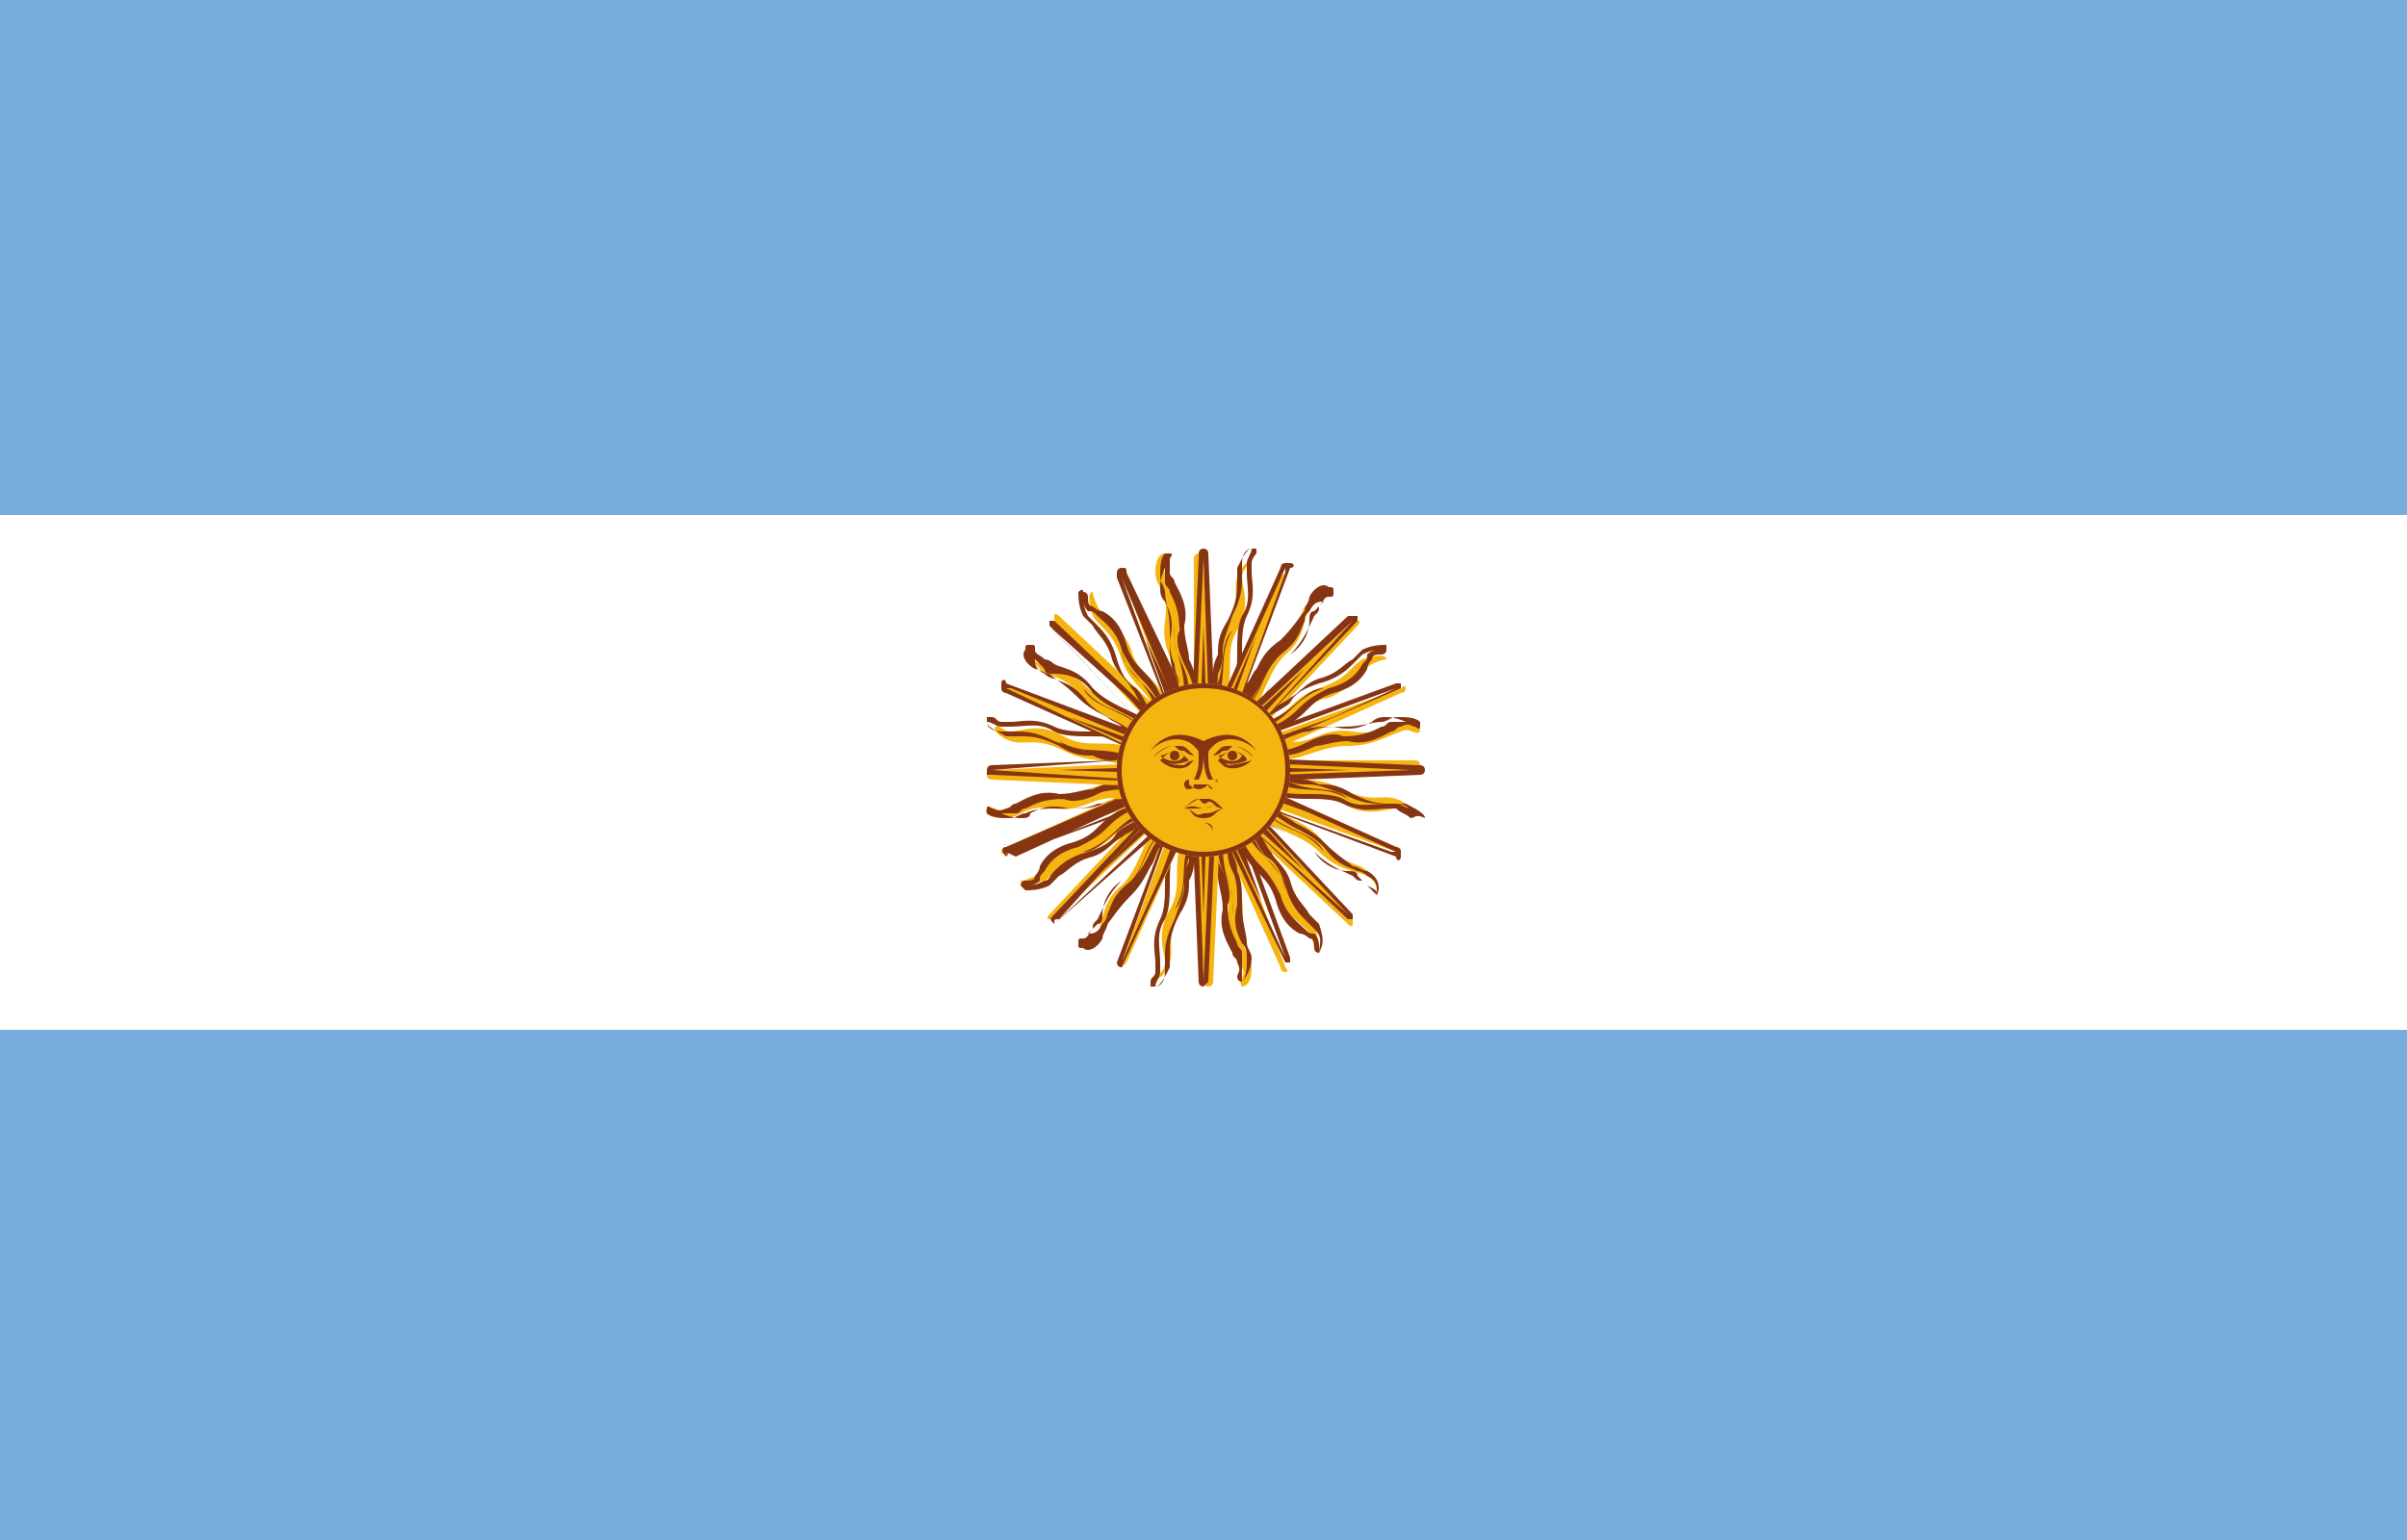
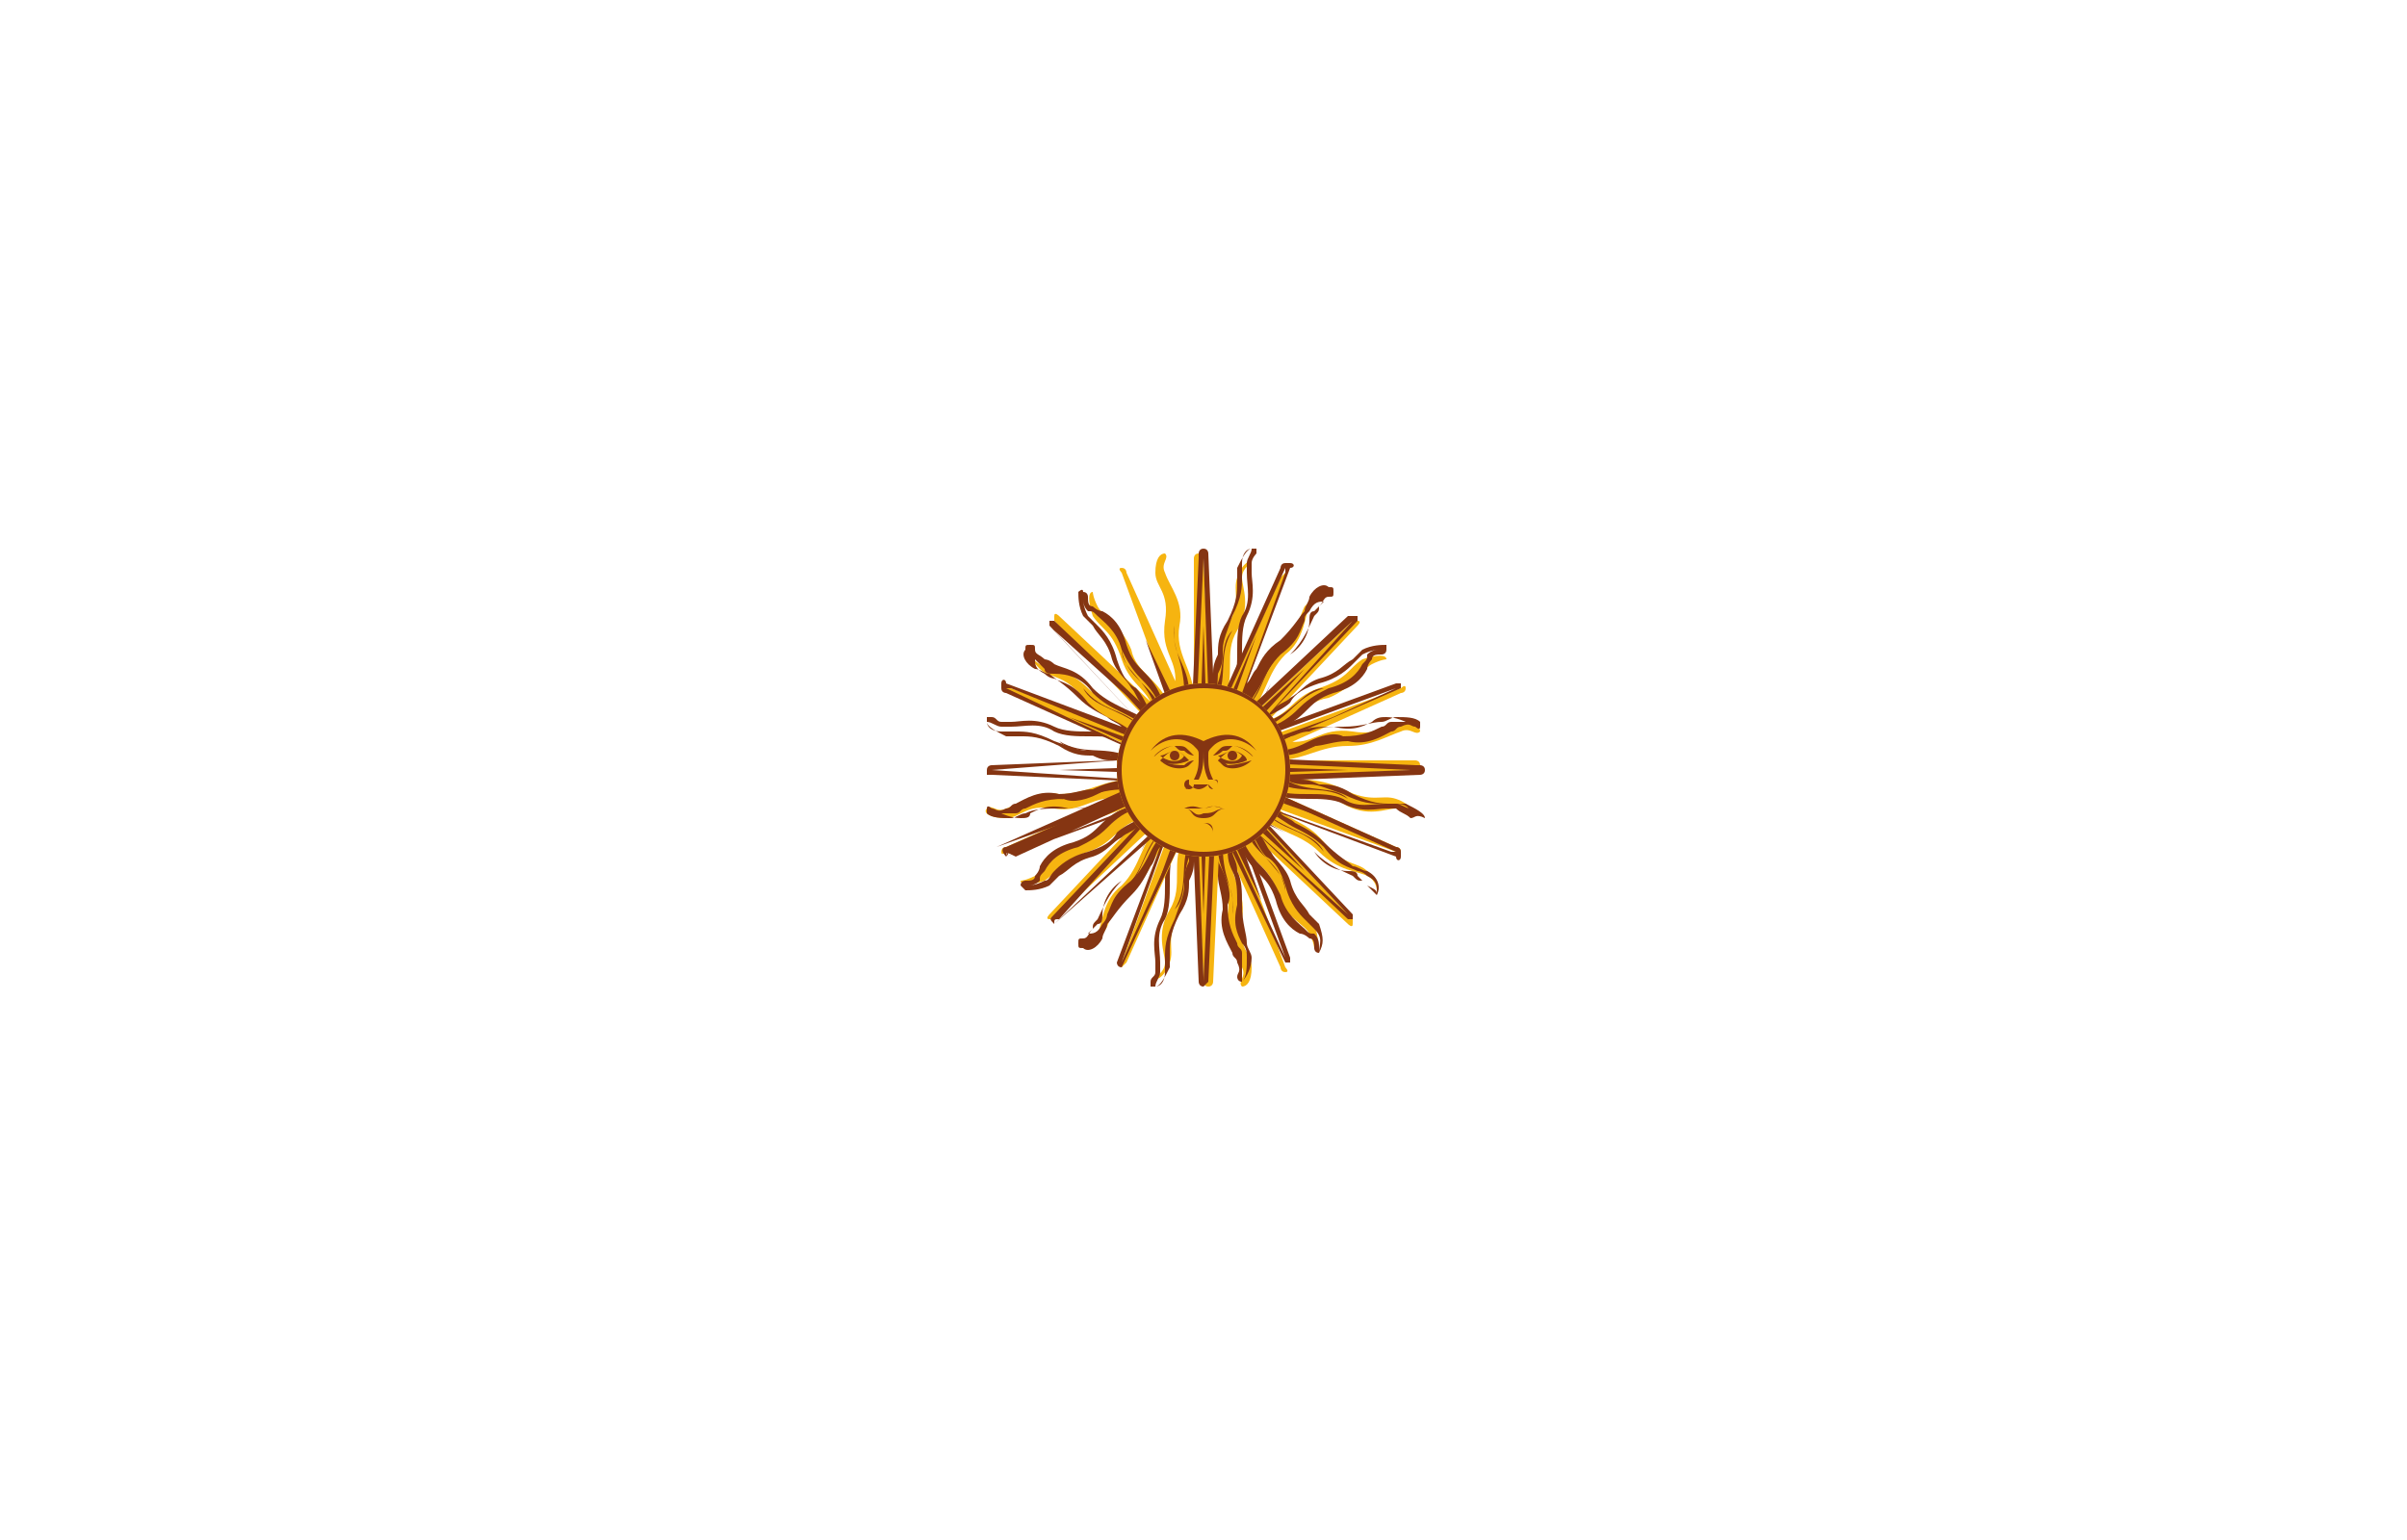
<svg xmlns="http://www.w3.org/2000/svg" xmlns:xlink="http://www.w3.org/1999/xlink" version="1.1" id="Calque_1" x="0px" y="0px" viewBox="0 0 50 32" style="enable-background:new 0 0 50 32;" xml:space="preserve">
  <style type="text/css">
	.st0{fill:#75ABDD;}
	.st1{fill:#FFFFFF;}
	.st2{clip-path:url(#SVGID_2_);fill:#F6B410;}
	.st3{clip-path:url(#SVGID_2_);fill:#853512;}
	.st4{clip-path:url(#SVGID_2_);fill:#843713;}
</style>
-   <rect x="0" y="0" class="st0" width="50" height="32" />
  <rect x="0" y="10.7" class="st1" width="50" height="10.7" />
  <g>
    <defs>
      <rect id="SVGID_1_" x="0" y="0" width="50" height="32" />
    </defs>
    <clipPath id="SVGID_2_">
      <use xlink:href="#SVGID_1_" style="overflow:visible;" />
    </clipPath>
    <path class="st2" d="M24.8,16.1l1.8,4c0,0,0,0.1,0.1,0.1c0.1,0,0-0.1,0-0.1l-1.5-4.1 M25.2,17.5c0,0.6,0.4,0.9,0.3,1.5   c-0.1,0.5,0.2,0.8,0.3,1.1c0.1,0.2-0.1,0.3,0,0.4c0.1,0,0.2-0.1,0.2-0.4c0-0.3-0.3-0.4-0.2-1c0.1-0.7-0.3-0.8-0.2-1.4" />
    <path class="st3" d="M25.8,20.4C25.8,20.4,25.8,20.4,25.8,20.4c-0.1,0-0.1-0.1-0.1-0.1c0-0.1,0.1-0.1,0-0.3c0-0.1-0.1-0.1-0.1-0.2   c-0.1-0.2-0.3-0.5-0.2-0.9c0-0.3-0.1-0.5-0.1-0.7c-0.1-0.2-0.2-0.5-0.2-0.8l0.1,0c0,0.3,0.1,0.5,0.2,0.7c0.1,0.2,0.2,0.5,0.1,0.7   c0,0.4,0.1,0.6,0.2,0.8c0,0.1,0.1,0.1,0.1,0.2c0,0.1,0,0.2,0,0.3C25.8,20.3,25.8,20.3,25.8,20.4C25.8,20.3,25.8,20.3,25.8,20.4   c0.1-0.1,0.1-0.3,0.1-0.5c0-0.1,0-0.2-0.1-0.3c-0.1-0.2-0.2-0.4-0.1-0.8c0-0.3,0-0.5-0.1-0.7c-0.1-0.2-0.1-0.3-0.1-0.6l-0.7-1.5   l0.1,0l0.6,1.4c0,0,0,0,0,0l0.1,0c0,0,0,0.1,0,0.1l1.1,2.4c0,0,0,0,0,0c0,0,0,0,0,0c0,0,0,0,0,0l-1.5-4.1l0.1,0l1.5,4.1   c0,0,0,0.1,0,0.1c0,0,0,0,0,0c0,0-0.1,0-0.1,0c0,0,0,0,0,0l-1.1-2.3c0,0.1,0.1,0.2,0.1,0.4c0.1,0.2,0.1,0.4,0.1,0.7   c0,0.4,0.1,0.6,0.1,0.8c0,0.1,0.1,0.2,0.1,0.3C26,20.1,25.9,20.3,25.8,20.4C25.8,20.4,25.8,20.4,25.8,20.4" />
    <path class="st2" d="M24.8,16l0.2,4.4c0,0,0,0.1,0.1,0.1c0.1,0,0.1-0.1,0.1-0.1l0.2-4.4 M24.6,17.4c-0.3,0.5,0,1-0.3,1.5   c-0.3,0.5-0.1,0.9-0.1,1.1c0,0.2-0.2,0.3-0.2,0.3c0,0.1,0.2,0,0.3-0.3c0.1-0.3-0.1-0.5,0.2-1c0.3-0.6,0.1-0.9,0.4-1.4" />
    <path class="st3" d="M25,20.5c-0.1,0-0.1-0.1-0.1-0.1l-0.1-2.5c0,0.1,0,0.2-0.1,0.4c0,0.2,0,0.4-0.2,0.7c-0.2,0.4-0.2,0.6-0.2,0.8   c0,0.1,0,0.2,0,0.3c-0.1,0.2-0.2,0.4-0.3,0.4c-0.1,0-0.1,0-0.1,0c0,0,0-0.1,0-0.1c0-0.1,0.1-0.1,0.1-0.2c0-0.1,0-0.1,0-0.2   c0-0.2-0.1-0.5,0.1-0.9c0.1-0.2,0.1-0.5,0.1-0.7c0-0.2,0-0.5,0.1-0.8l0.1,0c-0.1,0.3-0.1,0.5-0.1,0.8c0,0.2,0,0.5-0.1,0.7   c-0.2,0.3-0.1,0.6-0.1,0.9c0,0.1,0,0.2,0,0.2c0,0.1-0.1,0.2-0.1,0.3c0,0,0,0,0,0c0,0,0,0,0,0c0.1,0,0.2-0.1,0.2-0.3   c0-0.1,0-0.2,0-0.3c0-0.2,0-0.4,0.2-0.8c0.1-0.3,0.2-0.5,0.2-0.7c0-0.2,0-0.3,0.1-0.5L24.7,16l0.1,0l0.1,1.5c0,0,0,0,0,0l0.1,0   c0,0,0,0.1-0.1,0.1l0.1,2.7C25,20.4,25,20.4,25,20.5C25,20.4,25,20.4,25,20.5c0-0.1,0-0.1,0-0.1l0.2-4.4l0.1,0l-0.2,4.4   C25.1,20.4,25.1,20.4,25,20.5C25.1,20.5,25,20.5,25,20.5" />
    <path class="st2" d="M24.8,15.9L23.3,20c0,0,0,0.1,0,0.1s0.1-0.1,0.1-0.1l1.8-4 M24.1,17.1c-0.4,0.4-0.4,0.9-0.8,1.3   c-0.4,0.3-0.4,0.8-0.5,1c-0.1,0.2-0.3,0.2-0.3,0.2c0,0.1,0.2,0,0.4-0.2c0.2-0.2,0.1-0.5,0.6-0.9c0.5-0.4,0.4-0.8,0.9-1.1" />
    <path class="st3" d="M23.3,20.1C23.3,20.1,23.3,20.1,23.3,20.1c-0.1,0-0.1-0.1-0.1-0.1l0.9-2.4C24,17.7,24,17.9,23.9,18   c-0.1,0.2-0.2,0.4-0.4,0.6c-0.3,0.3-0.4,0.5-0.5,0.6c0,0.1-0.1,0.2-0.1,0.3c-0.1,0.2-0.3,0.3-0.4,0.2c-0.1,0-0.1,0-0.1-0.1   c0-0.1,0-0.1,0.1-0.1c0.1,0,0.1-0.1,0.2-0.2c0-0.1,0-0.1,0.1-0.2c0.1-0.2,0.2-0.5,0.5-0.8c0.2-0.2,0.3-0.4,0.4-0.6   c0.1-0.2,0.2-0.5,0.4-0.7l0,0.1c-0.2,0.2-0.3,0.4-0.4,0.6c-0.1,0.2-0.2,0.4-0.4,0.6c-0.3,0.2-0.4,0.5-0.4,0.7c0,0.1,0,0.2-0.1,0.2   c-0.1,0.1-0.2,0.2-0.2,0.2c0,0,0,0,0,0c0,0,0,0,0,0h0c0.1,0,0.2,0,0.3-0.2c0.1-0.1,0.1-0.2,0.1-0.2c0.1-0.2,0.1-0.4,0.5-0.7   c0.2-0.2,0.3-0.4,0.4-0.6c0.1-0.2,0.2-0.3,0.3-0.5l0.6-1.6l0.1,0l-0.5,1.4c0,0,0,0,0,0l0,0.1c0,0-0.1,0.1-0.1,0.1L23.3,20   C23.3,20,23.3,20.1,23.3,20.1c0-0.1,0-0.1,0-0.1l1.8-4l0.1,0L23.3,20.1C23.4,20.1,23.4,20.1,23.3,20.1   C23.3,20.1,23.3,20.1,23.3,20.1" />
    <path class="st2" d="M24.8,15.8l-3,3.2c0,0-0.1,0.1,0,0.1c0,0,0.1,0,0.1,0l3.2-3 M23.7,16.7c-0.6,0.2-0.7,0.7-1.3,0.8   c-0.5,0.2-0.7,0.6-0.9,0.7c-0.2,0.1-0.3,0.1-0.3,0.1c0,0.1,0.2,0.1,0.5,0c0.3-0.2,0.3-0.4,0.9-0.6c0.6-0.2,0.6-0.6,1.2-0.7" />
    <path class="st3" d="M21.9,19.2C21.9,19.2,21.8,19.2,21.9,19.2c-0.1-0.1-0.1-0.1,0-0.2l1.7-1.8c-0.1,0.1-0.2,0.1-0.3,0.2   c-0.2,0.1-0.3,0.3-0.6,0.4c-0.4,0.1-0.5,0.3-0.7,0.4c-0.1,0.1-0.1,0.1-0.2,0.2c-0.2,0.1-0.4,0.1-0.5,0.1c0,0-0.1-0.1-0.1-0.1   c0-0.1,0.1-0.1,0.1-0.1c0.1,0,0.2,0,0.2-0.1c0,0,0.1-0.1,0.1-0.2c0.1-0.2,0.3-0.4,0.7-0.5c0.3-0.1,0.4-0.2,0.6-0.4   c0.2-0.2,0.4-0.3,0.7-0.4l0,0.1c-0.3,0.1-0.5,0.3-0.6,0.4c-0.2,0.2-0.4,0.3-0.6,0.4c-0.4,0.1-0.6,0.3-0.7,0.5   c-0.1,0.1-0.1,0.1-0.1,0.2c-0.1,0.1-0.2,0.1-0.3,0.1c0,0,0,0,0,0c0,0,0,0,0,0c0.1,0,0.2,0,0.4-0.1c0.1,0,0.1-0.1,0.2-0.2   c0.1-0.1,0.3-0.3,0.7-0.4c0.3-0.1,0.5-0.2,0.6-0.4c0.1-0.1,0.3-0.2,0.5-0.3l1.1-1.2l0.1,0.1l-1,1.1c0,0,0,0,0,0l0,0.1   c0,0-0.1,0-0.1,0l-1.8,2C21.9,19.1,21.9,19.1,21.9,19.2C21.9,19.1,21.9,19.1,21.9,19.2l3.3-3.1l0.1,0.1L21.9,19.2   C22,19.1,21.9,19.2,21.9,19.2C21.9,19.2,21.9,19.2,21.9,19.2" />
    <path class="st3" d="M25.3,17.6c0,0.6,0.4,0.8,0.3,1.4c0.1-0.4-0.2-0.7-0.2-1.4 M24.9,16l1.3,2.7l-1-2.8" />
    <path class="st3" d="M24.7,17.5c-0.2,0.5,0,0.9-0.3,1.4c0.3-0.3,0.1-0.8,0.4-1.3 M24.9,16l0.1,3l0.1-3" />
    <path class="st3" d="M24.1,17.3c-0.4,0.4-0.3,0.8-0.8,1.2C23.7,18.3,23.7,17.8,24.1,17.3 M24.9,16l-1,2.8l1.3-2.7" />
-     <path class="st3" d="M23.7,16.9c-0.5,0.2-0.6,0.6-1.2,0.8c0.4,0,0.6-0.5,1.2-0.7 M24.9,15.9l-2,2.2l2.2-2" />
    <path class="st2" d="M24.9,15.8l-4,1.8c0,0-0.1,0-0.1,0.1c0,0.1,0.1,0,0.1,0l4.1-1.5 M23.5,16.2c-0.6,0-0.9,0.3-1.5,0.3   c-0.5-0.1-0.8,0.2-1.1,0.3c-0.2,0.1-0.3-0.1-0.4,0s0.1,0.2,0.4,0.2c0.3,0,0.4-0.3,1-0.2s0.8-0.3,1.4-0.2" />
    <path class="st3" d="M20.9,17.8C20.9,17.8,20.9,17.7,20.9,17.8c-0.1-0.1-0.1-0.2,0-0.2l2.3-1c-0.1,0-0.2,0.1-0.4,0.1   c-0.2,0.1-0.4,0.1-0.7,0.1c-0.4,0-0.6,0-0.8,0.1c-0.1,0-0.2,0.1-0.3,0.1c-0.2,0-0.4,0-0.5-0.1c0,0,0-0.1,0-0.1c0-0.1,0.1,0,0.1,0   c0.1,0,0.1,0.1,0.3,0c0.1,0,0.1-0.1,0.2-0.1c0.2-0.1,0.5-0.3,0.9-0.2c0.3,0,0.5-0.1,0.7-0.1c0.2-0.1,0.5-0.2,0.8-0.2l0,0.1   c-0.3,0-0.5,0.1-0.7,0.2c-0.2,0.1-0.5,0.2-0.7,0.1c-0.4,0-0.6,0.1-0.8,0.2c-0.1,0-0.1,0.1-0.2,0.1c-0.1,0-0.2,0-0.3,0c0,0,0,0,0,0   c0,0,0,0,0,0c0,0,0.2,0.1,0.4,0.1c0.1,0,0.2,0,0.2-0.1c0.2-0.1,0.4-0.2,0.8-0.1c0.3,0,0.5,0,0.7-0.1c0.2-0.1,0.3-0.1,0.6-0.1   l1.5-0.7l0,0.1l-1.4,0.6c0,0,0,0,0,0l0,0.1c0,0-0.1,0-0.1,0l-2.4,1.1C20.9,17.7,20.9,17.7,20.9,17.8C20.9,17.7,20.9,17.7,20.9,17.8   C20.9,17.7,21,17.7,20.9,17.8l4.1-1.6l0,0.1L20.9,17.8C21,17.8,21,17.8,20.9,17.8L20.9,17.8z" />
-     <path class="st2" d="M25,15.8l-4.4,0.2c0,0-0.1,0-0.1,0.1s0.1,0.1,0.1,0.1l4.4,0.2 M23.6,15.6c-0.5-0.3-1,0-1.5-0.3   c-0.5-0.3-0.9-0.1-1.1-0.1c-0.2,0-0.3-0.2-0.3-0.1c-0.1,0,0,0.2,0.3,0.3c0.3,0.1,0.5-0.1,1.1,0.2c0.6,0.3,0.9,0.1,1.4,0.4" />
    <path class="st3" d="M25,16.3l-4.4-0.2c0,0-0.1,0-0.1,0c0,0,0,0,0-0.1c0-0.1,0.1-0.1,0.1-0.1l2.5-0.1c-0.1,0-0.2,0-0.4-0.1   c-0.2,0-0.4,0-0.7-0.2c-0.4-0.2-0.6-0.2-0.8-0.2c-0.1,0-0.2,0-0.3,0c-0.2-0.1-0.4-0.2-0.4-0.3c0-0.1,0-0.1,0-0.1c0,0,0.1,0,0.1,0   c0.1,0,0.1,0.1,0.2,0.1c0.1,0,0.1,0,0.2,0c0.2,0,0.5-0.1,0.9,0.1c0.2,0.1,0.5,0.1,0.7,0.1c0.2,0,0.5,0,0.8,0.1l0,0.1   c-0.3-0.1-0.5-0.1-0.8-0.1c-0.2,0-0.5,0-0.7-0.1c-0.3-0.2-0.6-0.1-0.9-0.1c-0.1,0-0.2,0-0.2,0c-0.1,0-0.2-0.1-0.3-0.1c0,0,0,0,0,0   c0,0,0,0,0,0c0,0.1,0.1,0.2,0.3,0.2c0.1,0,0.2,0,0.3,0c0.2,0,0.4,0,0.8,0.2c0.3,0.1,0.5,0.2,0.7,0.2c0.2,0,0.3,0,0.5,0.1l1.7-0.1   l0,0.1l-1.5,0.1c0,0,0,0,0,0l0,0.1c0,0-0.1,0-0.1-0.1L20.6,16c0,0,0,0,0,0c0,0,0,0,0,0c0,0,0,0,0,0L25,16.3L25,16.3z" />
    <path class="st2" d="M25.1,15.8L21,14.3c0,0-0.1,0-0.1,0c0,0.1,0.1,0.1,0.1,0.1l4,1.8 M23.9,15.1c-0.4-0.4-0.9-0.4-1.3-0.8   c-0.4-0.4-0.8-0.4-1-0.5c-0.2-0.1-0.2-0.3-0.2-0.3c-0.1,0,0,0.2,0.2,0.4c0.2,0.2,0.5,0.1,0.9,0.6c0.4,0.5,0.8,0.4,1.1,0.9" />
    <path class="st3" d="M24.9,16.2l-4-1.8c0,0-0.1,0-0.1-0.1c0,0,0,0,0-0.1c0-0.1,0.1-0.1,0.1,0l2.4,0.9C23.2,15,23.1,15,23,14.9   c-0.2-0.1-0.4-0.2-0.6-0.4c-0.3-0.3-0.5-0.4-0.6-0.5c-0.1,0-0.2-0.1-0.3-0.1c-0.2-0.1-0.3-0.3-0.2-0.4c0-0.1,0-0.1,0.1-0.1   c0.1,0,0.1,0,0.1,0.1c0,0.1,0.1,0.1,0.2,0.2c0,0,0.1,0,0.2,0.1c0.2,0.1,0.5,0.1,0.8,0.5c0.2,0.2,0.4,0.3,0.6,0.4   c0.2,0.1,0.5,0.2,0.7,0.4l-0.1,0.1c-0.2-0.2-0.4-0.3-0.6-0.4c-0.2-0.1-0.4-0.2-0.6-0.4c-0.2-0.3-0.5-0.4-0.8-0.4   c-0.1,0-0.2,0-0.2-0.1c-0.1-0.1-0.2-0.2-0.2-0.2c0,0,0,0,0,0c0,0,0,0,0,0c0,0.1,0,0.2,0.2,0.3c0.1,0.1,0.2,0.1,0.2,0.1   c0.2,0.1,0.4,0.1,0.7,0.5c0.2,0.2,0.4,0.3,0.6,0.4c0.2,0.1,0.3,0.2,0.5,0.3l1.6,0.6l0,0.1l-1.4-0.5c0,0,0,0,0,0l-0.1,0   c0,0-0.1-0.1-0.1-0.1L21,14.3c0,0,0,0-0.1,0c0,0,0,0,0,0L24.9,16.2L24.9,16.2z" />
    <path class="st2" d="M25.2,15.8l-3.2-3c0,0-0.1-0.1-0.1,0c0,0,0,0.1,0,0.1l3,3.2 M24.3,14.7c-0.2-0.6-0.7-0.7-0.8-1.2   c-0.2-0.5-0.6-0.7-0.7-0.9c-0.1-0.2-0.1-0.3-0.1-0.3c-0.1,0-0.1,0.2,0,0.5c0.2,0.3,0.4,0.3,0.6,0.9c0.2,0.6,0.6,0.6,0.7,1.2" />
    <path class="st3" d="M24.8,16.2l-3-3.2c0,0,0,0,0,0c0,0,0-0.1,0-0.1c0,0,0.1,0,0.1,0l1.8,1.7c-0.1-0.1-0.1-0.2-0.2-0.3   c-0.1-0.2-0.3-0.3-0.4-0.6c-0.1-0.4-0.3-0.5-0.4-0.7c-0.1-0.1-0.1-0.1-0.2-0.2c-0.1-0.2-0.1-0.4-0.1-0.5c0,0,0.1-0.1,0.1,0   c0.1,0,0.1,0.1,0.1,0.1c0,0.1,0,0.2,0.1,0.2c0,0,0.1,0.1,0.2,0.1c0.2,0.1,0.4,0.3,0.5,0.7c0.1,0.3,0.2,0.4,0.4,0.6   c0.2,0.2,0.3,0.4,0.4,0.7l-0.1,0c-0.1-0.3-0.3-0.5-0.4-0.6c-0.2-0.2-0.3-0.4-0.4-0.6c-0.1-0.4-0.4-0.6-0.5-0.7   c-0.1-0.1-0.1-0.1-0.2-0.1c-0.1-0.1-0.1-0.2-0.1-0.3c0,0,0,0,0,0c0,0,0,0,0,0c0,0.1,0,0.2,0.1,0.4c0.1,0.1,0.1,0.1,0.2,0.2   c0.1,0.1,0.3,0.3,0.4,0.7c0.1,0.3,0.2,0.5,0.4,0.6c0.1,0.1,0.2,0.3,0.3,0.5l1.2,1.1l0,0.1l-1.1-1c0,0,0,0,0,0l-0.1,0   c0,0,0-0.1,0-0.1l-2-1.8c0,0,0,0,0,0c0,0,0,0,0,0c0,0,0,0,0,0L24.8,16.2L24.8,16.2z" />
-     <path class="st3" d="M23.4,16.3c-0.6,0-0.8,0.4-1.4,0.3c0.4,0.1,0.7-0.2,1.4-0.2 M25,15.9l-2.7,1.2l2.8-1" />
+     <path class="st3" d="M23.4,16.3c-0.6,0-0.8,0.4-1.4,0.3c0.4,0.1,0.7-0.2,1.4-0.2 l-2.7,1.2l2.8-1" />
    <path class="st3" d="M23.4,15.7c-0.5-0.2-0.9,0-1.4-0.3c0.3,0.3,0.8,0.1,1.3,0.4 M25,15.9L22,16l3,0.1" />
    <path class="st3" d="M23.7,15.1c-0.4-0.4-0.8-0.3-1.2-0.8C22.7,14.7,23.2,14.7,23.7,15.1 M25,15.9l-2.8-1l2.7,1.2" />
    <path class="st3" d="M24.1,14.7c-0.2-0.5-0.7-0.6-0.8-1.2c0,0.4,0.5,0.6,0.7,1.2 M25.1,15.9l-2.2-2l2,2.2" />
    <path class="st2" d="M25.2,15.9l-1.8-4c0,0,0-0.1-0.1-0.1c-0.1,0,0,0.1,0,0.1l1.5,4.1 M24.8,14.5c0-0.6-0.4-0.9-0.3-1.5   c0.1-0.5-0.2-0.8-0.3-1.1c-0.1-0.2,0.1-0.3,0-0.4c-0.1,0-0.2,0.1-0.2,0.4c0,0.3,0.3,0.4,0.2,1c-0.1,0.7,0.3,0.8,0.2,1.4" />
-     <path class="st3" d="M24.8,16.1L23.2,12c0,0,0,0,0-0.1c0,0,0-0.1,0.1-0.1c0.1,0,0.1,0,0.1,0.1l1.1,2.3c0-0.1-0.1-0.2-0.1-0.4   c-0.1-0.2-0.1-0.4-0.1-0.7c0-0.4-0.1-0.6-0.1-0.8c0-0.1-0.1-0.2-0.1-0.3c0-0.2,0-0.4,0.1-0.5c0,0,0.1,0,0.1,0c0.1,0,0,0.1,0,0.1   c0,0.1,0,0.1,0,0.3c0,0.1,0.1,0.1,0.1,0.2c0.1,0.2,0.3,0.5,0.2,0.9c0,0.3,0.1,0.5,0.1,0.7c0.1,0.2,0.2,0.5,0.2,0.8l-0.1,0   c0-0.3-0.1-0.5-0.2-0.7c-0.1-0.2-0.2-0.5-0.1-0.7c0-0.4-0.1-0.6-0.2-0.8c0-0.1-0.1-0.1-0.1-0.2c0-0.1,0-0.2,0-0.3c0,0,0,0,0,0   c0,0,0,0,0,0c0,0-0.1,0.2-0.1,0.4c0,0.1,0,0.2,0.1,0.3c0.1,0.2,0.2,0.4,0.1,0.8c0,0.3,0,0.5,0.1,0.7c0.1,0.2,0.1,0.3,0.1,0.6   l0.7,1.5l-0.1,0l-0.6-1.4v0l-0.1,0c0,0,0-0.1,0-0.1L23.3,12c0,0,0,0,0,0c0,0,0,0,0,0c0,0,0,0,0,0L24.8,16.1L24.8,16.1z" />
    <path class="st2" d="M25.2,16l-0.2-4.4c0,0,0-0.1-0.1-0.1c-0.1,0-0.1,0.1-0.1,0.1L24.8,16 M25.4,14.6c0.3-0.6,0-1,0.3-1.5   c0.3-0.5,0.1-0.9,0.1-1.1c0-0.2,0.2-0.3,0.2-0.3c0-0.1-0.2,0-0.3,0.3c-0.1,0.3,0.1,0.5-0.2,1c-0.3,0.6-0.1,0.9-0.4,1.4" />
    <path class="st3" d="M25.2,16l-0.1-1.5c0,0,0,0,0,0l-0.1,0c0,0,0-0.1,0.1-0.1L25,11.6c0,0,0,0,0,0c0,0,0,0,0,0c0,0,0,0,0,0L24.8,16   l-0.1,0l0.2-4.4c0,0,0,0,0-0.1c0,0,0-0.1,0.1-0.1c0.1,0,0.1,0.1,0.1,0.1l0.1,2.5c0-0.1,0-0.2,0.1-0.4c0-0.2,0-0.4,0.2-0.7   c0.2-0.4,0.2-0.6,0.2-0.8c0-0.1,0-0.2,0-0.3c0.1-0.2,0.2-0.4,0.3-0.4c0.1,0,0.1,0,0.1,0c0,0,0,0.1,0,0.1c0,0-0.1,0.1-0.1,0.2   c0,0.1,0,0.1,0,0.2c0,0.2,0.1,0.5-0.1,0.9c-0.1,0.2-0.1,0.5-0.1,0.7c0,0.2,0,0.5-0.1,0.8l-0.1,0c0.1-0.3,0.1-0.5,0.1-0.8   c0-0.2,0-0.5,0.1-0.7c0.2-0.3,0.1-0.6,0.1-0.9c0-0.1,0-0.2,0-0.2c0-0.1,0.1-0.2,0.1-0.3c0,0,0,0,0,0c0,0,0,0,0,0   c-0.1,0-0.2,0.1-0.2,0.3c0,0.1,0,0.2,0,0.3c0,0.2,0,0.4-0.2,0.8c-0.1,0.3-0.2,0.5-0.2,0.7c0,0.2,0,0.3-0.1,0.5L25.2,16L25.2,16z" />
    <path class="st2" d="M25.2,16.1l1.5-4.1c0,0,0-0.1,0-0.1c0,0-0.1,0.1-0.1,0.1l-1.8,4 M25.9,14.9c0.4-0.4,0.4-0.9,0.8-1.3   c0.4-0.3,0.4-0.8,0.5-1c0.1-0.2,0.3-0.2,0.3-0.2c0-0.1-0.2,0-0.4,0.2C27,12.8,27,13,26.5,13.5c-0.5,0.4-0.4,0.8-0.9,1.1" />
    <path class="st3" d="M25.2,16.1L25.2,16.1l0.5-1.5c0,0,0,0,0,0l0-0.1c0,0,0.1-0.1,0.1-0.1l0.9-2.5c0,0,0,0,0-0.1c0,0,0,0,0,0   l-1.8,4l-0.1,0l1.8-4c0,0,0-0.1,0.1-0.1c0,0,0,0,0.1,0c0.1,0,0.1,0.1,0,0.1l-0.9,2.4c0.1-0.1,0.1-0.2,0.2-0.3   c0.1-0.2,0.2-0.4,0.5-0.6c0.3-0.3,0.4-0.5,0.5-0.6c0-0.1,0.1-0.2,0.1-0.3c0.1-0.2,0.3-0.3,0.4-0.2c0.1,0,0.1,0,0.1,0.1   c0,0.1,0,0.1-0.1,0.1c-0.1,0-0.1,0.1-0.2,0.2c0,0.1,0,0.1-0.1,0.2c-0.1,0.2-0.2,0.5-0.5,0.8c-0.2,0.2-0.3,0.4-0.4,0.6   c-0.1,0.2-0.2,0.5-0.4,0.7l0-0.1c0.2-0.2,0.3-0.4,0.4-0.6c0.1-0.2,0.2-0.4,0.4-0.6c0.3-0.2,0.4-0.5,0.4-0.7c0-0.1,0-0.2,0.1-0.2   c0.1-0.1,0.2-0.2,0.2-0.2c0,0,0,0,0,0c0,0,0,0,0,0h0c-0.1,0-0.2,0-0.3,0.2c-0.1,0.1-0.1,0.1-0.1,0.2c-0.1,0.2-0.1,0.4-0.5,0.7   c-0.2,0.2-0.3,0.4-0.4,0.6c-0.1,0.2-0.2,0.3-0.3,0.5L25.2,16.1z" />
    <path class="st2" d="M25.2,16.2l3-3.2c0,0,0.1-0.1,0-0.1c0,0-0.1,0-0.1,0l-3.2,3 M26.3,15.3c0.6-0.2,0.7-0.7,1.3-0.8   c0.5-0.2,0.7-0.6,0.9-0.7c0.2-0.1,0.3-0.1,0.3-0.1c0-0.1-0.2-0.1-0.5,0c-0.3,0.2-0.3,0.4-0.9,0.6c-0.6,0.2-0.6,0.6-1.2,0.7" />
    <path class="st3" d="M25.2,16.2L25.2,16.2l1-1.2c0,0,0,0,0,0l0-0.1c0,0,0.1,0,0.1,0l1.8-2c0,0,0,0,0,0c0,0,0,0,0,0c0,0,0,0,0,0   l-3.2,3l-0.1-0.1l3.2-3c0,0,0,0,0.1,0c0,0,0,0,0.1,0c0,0,0,0.1,0,0.1l-1.7,1.8c0.1-0.1,0.2-0.1,0.3-0.2c0.2-0.1,0.3-0.3,0.6-0.4   c0.4-0.1,0.5-0.3,0.7-0.4c0.1-0.1,0.1-0.1,0.2-0.2c0.2-0.1,0.4-0.1,0.5-0.1c0,0,0,0.1,0,0.1c0,0.1-0.1,0.1-0.1,0.1   c-0.1,0-0.2,0-0.2,0.1c0,0-0.1,0.1-0.1,0.2c-0.1,0.2-0.3,0.4-0.7,0.5c-0.3,0.1-0.4,0.2-0.6,0.4c-0.2,0.2-0.4,0.3-0.7,0.4l0-0.1   c0.3-0.1,0.5-0.3,0.6-0.4c0.2-0.2,0.4-0.3,0.6-0.4c0.4-0.1,0.6-0.3,0.7-0.5c0.1-0.1,0.1-0.1,0.1-0.2c0.1-0.1,0.2-0.1,0.3-0.1   c0,0,0,0,0,0c0,0,0,0,0,0c-0.1,0-0.2,0-0.4,0.1c-0.1,0.1-0.1,0.1-0.2,0.2c-0.1,0.1-0.3,0.3-0.7,0.4c-0.3,0.1-0.5,0.2-0.6,0.4   c-0.1,0.1-0.3,0.2-0.5,0.3L25.2,16.2z" />
    <path class="st3" d="M24.7,14.4c0-0.6-0.4-0.8-0.3-1.4c-0.1,0.4,0.2,0.7,0.2,1.4 M25.1,16l-1.3-2.7l1,2.8" />
    <path class="st3" d="M25.3,14.5c0.2-0.5,0-0.9,0.3-1.4c-0.3,0.3-0.1,0.8-0.4,1.3 M25.1,16L25,13l-0.1,3" />
    <path class="st3" d="M25.9,14.7c0.4-0.4,0.3-0.8,0.8-1.2C26.3,13.7,26.3,14.2,25.9,14.7 M25.1,16l1-2.8L24.9,16" />
    <path class="st3" d="M26.3,15.1c0.5-0.2,0.6-0.6,1.2-0.8c-0.4,0-0.6,0.5-1.2,0.7 M25.1,16.1l2-2.2l-2.2,2" />
    <path class="st2" d="M25.1,16.2l4-1.8c0,0,0.1,0,0.1-0.1c0-0.1-0.1,0-0.1,0l-4.1,1.5 M26.5,15.8c0.6,0,0.9-0.3,1.5-0.3   c0.5,0,0.8-0.2,1.1-0.3c0.2-0.1,0.3,0.1,0.4,0c0-0.1-0.1-0.2-0.4-0.2c-0.3,0-0.4,0.3-1,0.2c-0.7-0.1-0.8,0.3-1.4,0.2" />
    <path class="st3" d="M25.1,16.2L25.1,16.2l1.4-0.7c0,0,0,0,0,0l0-0.1c0,0,0.1,0,0.1,0l2.4-1.1c0,0,0,0,0,0c0,0,0,0,0,0c0,0,0,0,0,0   l-4.1,1.5l0-0.1l4.1-1.5c0,0,0.1,0,0.1,0c0,0,0,0,0,0c0,0,0,0.1,0,0.1c0,0,0,0,0,0l-2.3,1c0.1,0,0.2-0.1,0.4-0.1   c0.2-0.1,0.4-0.1,0.7-0.1c0.4,0,0.6-0.1,0.8-0.1c0.1,0,0.2-0.1,0.3-0.1c0.2,0,0.4,0,0.5,0.1c0,0,0,0.1,0,0.1c0,0.1-0.1,0-0.1,0   c-0.1,0-0.1-0.1-0.3,0c-0.1,0-0.1,0.1-0.2,0.1c-0.2,0.1-0.5,0.3-0.9,0.2c-0.3,0-0.5,0.1-0.7,0.1c-0.2,0.1-0.5,0.2-0.8,0.2l0-0.1   c0.3,0,0.5-0.1,0.7-0.2c0.2-0.1,0.5-0.2,0.7-0.1c0.4,0,0.6-0.1,0.8-0.2c0.1,0,0.1-0.1,0.2-0.1c0.1,0,0.2,0,0.3,0c0,0,0,0,0,0   c0,0,0,0,0,0c0,0-0.2-0.1-0.4-0.1c-0.1,0-0.2,0-0.3,0.1c-0.2,0.1-0.4,0.2-0.8,0.1c-0.3,0-0.5,0-0.7,0.1c-0.2,0.1-0.3,0.1-0.6,0.1   L25.1,16.2z" />
    <path class="st2" d="M25,16.2l4.4-0.2c0,0,0.1,0,0.1-0.1c0-0.1-0.1-0.1-0.1-0.1L25,15.8 M26.4,16.4c0.6,0.3,1,0,1.5,0.3   c0.5,0.3,0.9,0.1,1.1,0.1c0.2,0,0.3,0.2,0.3,0.1c0.1,0,0-0.2-0.3-0.3c-0.3-0.1-0.5,0.1-1.1-0.2c-0.6-0.3-0.9-0.1-1.4-0.4" />
    <path class="st3" d="M29.3,17C29.3,17,29.3,17,29.3,17c-0.1-0.1-0.2-0.1-0.3-0.2c-0.1,0-0.1,0-0.2,0c-0.2,0-0.5,0.1-0.9-0.1   c-0.2-0.1-0.5-0.1-0.7-0.1c-0.2,0-0.5,0-0.8-0.1l0-0.1c0.3,0.1,0.5,0.1,0.8,0.1c0.2,0,0.5,0,0.7,0.1c0.3,0.2,0.6,0.1,0.9,0.1   c0.1,0,0.2,0,0.2,0c0.1,0,0.2,0.1,0.3,0.1C29.3,16.9,29.3,16.9,29.3,17c0-0.1,0-0.1,0-0.1c0-0.1-0.1-0.2-0.3-0.2   c-0.1,0-0.2,0-0.3,0c-0.2,0-0.4,0-0.8-0.2c-0.3-0.1-0.5-0.2-0.7-0.2c-0.2,0-0.3,0-0.5-0.1L25,16.3l0-0.1l1.5-0.1l0,0l0-0.1   c0,0,0.1,0,0.1,0.1l2.7-0.1c0,0,0,0,0,0c0,0,0,0,0,0L25,15.8l0-0.1l4.4,0.2c0,0,0,0,0.1,0c0,0,0.1,0,0.1,0.1c0,0.1-0.1,0.1-0.1,0.1   l-2.5,0.1c0.1,0,0.2,0,0.4,0.1c0.2,0,0.4,0,0.7,0.2c0.4,0.2,0.6,0.2,0.8,0.2c0.1,0,0.2,0,0.3,0c0.2,0.1,0.4,0.2,0.4,0.3   C29.4,16.9,29.4,17,29.3,17C29.3,17,29.3,17,29.3,17" />
    <path class="st2" d="M24.9,16.2l4.1,1.5c0,0,0.1,0,0.1,0c0-0.1-0.1-0.1-0.1-0.1l-4-1.8 M26.1,16.9c0.4,0.4,0.9,0.4,1.3,0.8   c0.4,0.4,0.8,0.4,1,0.5c0.2,0.1,0.2,0.3,0.2,0.3c0.1,0,0-0.2-0.2-0.4c-0.2-0.2-0.5-0.1-0.9-0.6c-0.4-0.5-0.8-0.4-1.1-0.9" />
    <path class="st3" d="M28.6,18.6C28.6,18.6,28.6,18.5,28.6,18.6c-0.1-0.1-0.2-0.2-0.3-0.3c-0.1,0-0.1,0-0.2-0.1   c-0.2-0.1-0.5-0.2-0.8-0.5c-0.2-0.2-0.4-0.3-0.6-0.4c-0.2-0.1-0.5-0.2-0.7-0.4l0.1,0c0.2,0.2,0.4,0.3,0.6,0.4   c0.2,0.1,0.4,0.2,0.6,0.4c0.2,0.3,0.5,0.4,0.7,0.4c0.1,0,0.2,0,0.2,0.1c0.1,0.1,0.2,0.2,0.2,0.2C28.6,18.5,28.6,18.5,28.6,18.6   c0-0.1,0-0.1,0-0.1c0-0.1,0-0.2-0.2-0.3c-0.1-0.1-0.2-0.1-0.2-0.1c-0.2-0.1-0.4-0.1-0.7-0.5c-0.2-0.2-0.4-0.3-0.6-0.4   c-0.2-0.1-0.3-0.2-0.5-0.3l-1.6-0.6l0-0.1l1.4,0.5c0,0,0,0,0,0l0.1,0c0,0,0.1,0.1,0.1,0.1l2.5,0.9c0,0,0,0,0.1,0c0,0,0,0,0,0   c0,0,0,0,0,0l-4-1.8l0-0.1l4,1.8c0,0,0.1,0,0.1,0.1c0,0,0,0,0,0.1c0,0.1-0.1,0.1-0.1,0l-2.4-0.9c0.1,0.1,0.2,0.1,0.3,0.2   c0.2,0.1,0.4,0.2,0.6,0.4c0.3,0.3,0.5,0.4,0.6,0.5c0.1,0,0.2,0.1,0.3,0.1C28.6,18.2,28.7,18.4,28.6,18.6   C28.7,18.6,28.7,18.6,28.6,18.6C28.6,18.6,28.6,18.6,28.6,18.6" />
    <path class="st2" d="M24.8,16.2l3.2,3c0,0,0.1,0.1,0.1,0c0,0,0-0.1,0-0.1l-3-3.2 M25.7,17.3c0.2,0.6,0.7,0.7,0.8,1.2   s0.6,0.7,0.7,0.9c0.1,0.2,0.1,0.3,0.1,0.3c0.1,0,0.1-0.2,0-0.5C27.2,19,27,19,26.8,18.4c-0.2-0.6-0.6-0.6-0.7-1.2" />
    <path class="st3" d="M27.4,19.8L27.4,19.8c-0.1,0-0.1-0.1-0.1-0.1c0-0.1,0-0.2-0.1-0.2c0,0-0.1-0.1-0.2-0.1   c-0.2-0.1-0.4-0.3-0.5-0.7c-0.1-0.3-0.2-0.4-0.4-0.6c-0.2-0.2-0.3-0.4-0.4-0.7l0.1,0c0.1,0.3,0.3,0.5,0.4,0.6   c0.2,0.2,0.3,0.4,0.4,0.6c0.1,0.4,0.4,0.6,0.5,0.7c0.1,0.1,0.1,0.1,0.2,0.1c0.1,0.1,0.1,0.2,0.1,0.3C27.4,19.7,27.4,19.7,27.4,19.8   C27.4,19.7,27.4,19.7,27.4,19.8c0-0.2,0.1-0.3-0.1-0.5c-0.1-0.1-0.1-0.1-0.2-0.2c-0.1-0.1-0.3-0.3-0.4-0.7   c-0.1-0.3-0.2-0.5-0.4-0.6c-0.1-0.1-0.2-0.3-0.3-0.5l-1.2-1.1l0-0.1l1.1,1c0,0,0,0,0,0l0.1,0c0,0,0,0.1,0,0.1l2,1.8c0,0,0,0,0,0   c0,0,0,0,0,0l-3-3.2l0.1,0l3,3.2c0,0,0,0,0,0c0,0,0,0.1,0,0.1c0,0-0.1,0-0.1,0l-1.8-1.7c0.1,0.1,0.1,0.2,0.2,0.3   c0.1,0.2,0.3,0.3,0.4,0.6c0.1,0.4,0.3,0.5,0.4,0.7c0.1,0.1,0.1,0.1,0.2,0.2C27.5,19.5,27.5,19.6,27.4,19.8   C27.4,19.8,27.4,19.8,27.4,19.8" />
    <path class="st3" d="M26.6,15.7c0.6,0,0.8-0.4,1.4-0.3c-0.4-0.1-0.7,0.2-1.4,0.2 M25,16.1l2.7-1.2l-2.8,1" />
    <path class="st3" d="M26.6,16.3c0.5,0.2,0.9,0,1.4,0.3c-0.3-0.3-0.8-0.1-1.3-0.4 M25,16.1l3-0.1l-3-0.1" />
    <path class="st3" d="M26.3,16.9c0.4,0.4,0.8,0.3,1.2,0.8C27.3,17.3,26.8,17.3,26.3,16.9 M25,16.1l2.8,1L25,15.9" />
    <path class="st3" d="M25.9,17.3c0.2,0.5,0.7,0.6,0.8,1.2c0-0.4-0.5-0.6-0.7-1.2 M24.9,16.1l2.2,2l-2-2.2" />
    <path class="st2" d="M25,14.2c1,0,1.8,0.8,1.8,1.8S26,17.8,25,17.8c-1,0-1.8-0.8-1.8-1.8S24,14.2,25,14.2" />
    <path class="st3" d="M25,17.8c-1,0-1.8-0.8-1.8-1.8c0-1,0.8-1.8,1.8-1.8c1,0,1.8,0.8,1.8,1.8C26.8,17,26,17.8,25,17.8 M25,14.3   c-1,0-1.7,0.8-1.7,1.7c0,1,0.8,1.7,1.7,1.7c1,0,1.7-0.8,1.7-1.7C26.7,15,26,14.3,25,14.3" />
    <path class="st4" d="M25.6,15.6c-0.1,0-0.2,0.1-0.3,0.2c0.1,0.1,0.4,0.1,0.6,0C25.9,15.7,25.7,15.6,25.6,15.6 M25.6,15.6   c0.1,0,0.2,0.1,0.2,0.1c-0.1,0.2-0.4,0.1-0.5,0C25.4,15.7,25.5,15.6,25.6,15.6" />
    <path class="st3" d="M25.6,15.5c-0.2,0-0.2,0-0.3,0.1c-0.1,0.1-0.1,0.1-0.1,0.1c0,0,0,0.1,0,0c0,0,0.1,0,0.2-0.1   C25.5,15.6,25.5,15.6,25.6,15.5c0.2,0,0.4,0.2,0.4,0.2C26.1,15.8,25.9,15.5,25.6,15.5" />
    <path class="st3" d="M26.1,15.6c-0.3-0.3-0.7-0.3-0.9-0.1c-0.1,0.1-0.1,0.1-0.1,0.2c0,0.2,0,0.3,0.1,0.5c0,0,0,0-0.1,0   c-0.1-0.2-0.1-0.4-0.1-0.6c0-0.1,0-0.1,0-0.2C25.4,15.2,25.8,15.2,26.1,15.6" />
    <path class="st3" d="M25.6,15.6c0.1,0,0.1,0.1,0.1,0.1c0,0.1-0.1,0.1-0.1,0.1c-0.1,0-0.1-0.1-0.1-0.1   C25.5,15.7,25.5,15.6,25.6,15.6" />
    <path class="st3" d="M26,15.8c-0.2,0.2-0.5,0.2-0.6,0.1c-0.1-0.1-0.1-0.1-0.1-0.1c0,0,0.1,0,0.2,0.1C25.5,15.9,25.7,15.9,26,15.8" />
    <path class="st3" d="M24.7,16.2c-0.1,0-0.1,0.1-0.1,0.1c0,0.1,0.1,0.1,0.1,0.1c0,0,0.1,0,0.1-0.1c0,0,0.1,0,0.1,0h0   c0,0,0.1,0,0.2,0c0,0,0.1,0.1,0.1,0.1c0.1,0,0.1-0.1,0.1-0.1c0-0.1,0-0.1-0.1-0.1c0,0,0.1,0,0.1,0.1c0,0,0,0.1-0.1,0.1   c0,0-0.1,0-0.1-0.1c0,0-0.1,0.1-0.2,0.1c-0.1,0-0.2-0.1-0.2-0.1c0,0,0,0.1-0.1,0.1C24.7,16.4,24.7,16.4,24.7,16.2   C24.7,16.3,24.7,16.3,24.7,16.2" />
-     <path class="st3" d="M24.9,16.6c-0.1,0-0.2,0.1-0.3,0.2C24.6,16.8,24.7,16.7,24.9,16.6c0,0,0.1,0.1,0.1,0.1h0c0.1,0,0.1-0.1,0.2,0   c0.1,0.1,0.2,0.1,0.2,0.1c-0.1-0.1-0.2-0.2-0.3-0.2c0,0-0.1,0-0.1,0h0C24.9,16.6,24.9,16.6,24.9,16.6" />
    <path class="st3" d="M24.8,16.8c-0.1,0-0.1,0-0.2,0c0.2-0.1,0.3,0,0.4,0h0c0.1,0,0.2-0.1,0.4,0c-0.3-0.1-0.3,0-0.4,0h0   C24.9,16.8,24.9,16.8,24.8,16.8" />
    <path class="st3" d="M24.6,16.8C24.6,16.8,24.6,16.8,24.6,16.8c0.2,0,0.1,0.2,0.4,0.2h0c0.3,0,0.2-0.2,0.5-0.2   c-0.3,0-0.2,0.1-0.5,0.1h0C24.8,17,24.8,16.8,24.6,16.8" />
    <path class="st3" d="M25.2,17.3c0-0.1-0.1-0.2-0.2-0.2c-0.1,0-0.2,0.1-0.2,0.2c0-0.1,0.1-0.2,0.2-0.2   C25.1,17.1,25.2,17.1,25.2,17.3" />
    <path class="st3" d="M23.9,15.6c0.3-0.3,0.7-0.3,0.9-0.1c0.1,0.1,0.1,0.1,0.1,0.2c0,0.2,0,0.3-0.1,0.5c0,0,0,0,0.1,0   c0.1-0.2,0.1-0.4,0.1-0.6c0-0.1,0-0.1,0-0.2C24.6,15.2,24.2,15.2,23.9,15.6" />
    <path class="st3" d="M24.4,15.5c0.2,0,0.2,0,0.3,0.1c0.1,0.1,0.1,0.1,0.1,0.1c0,0,0,0.1,0,0c0,0-0.1,0-0.2-0.1   C24.5,15.6,24.5,15.6,24.4,15.5c-0.2,0-0.4,0.2-0.4,0.2C23.9,15.8,24.1,15.5,24.4,15.5" />
    <path class="st4" d="M24.4,15.6c-0.1,0-0.2,0.1-0.3,0.2c0.1,0.1,0.4,0.1,0.6,0C24.6,15.7,24.5,15.6,24.4,15.6 M24.4,15.6   c0.1,0,0.2,0.1,0.2,0.1c-0.1,0.2-0.4,0.1-0.5,0C24.2,15.7,24.3,15.6,24.4,15.6" />
    <path class="st3" d="M24.4,15.6c0.1,0,0.1,0.1,0.1,0.1c0,0.1-0.1,0.1-0.1,0.1c-0.1,0-0.1-0.1-0.1-0.1   C24.3,15.7,24.3,15.6,24.4,15.6" />
    <path class="st3" d="M24.1,15.8c0.2,0.2,0.5,0.2,0.6,0.1c0.1-0.1,0.1-0.1,0.1-0.1c0,0-0.1,0-0.2,0.1C24.5,15.9,24.3,15.9,24.1,15.8   " />
  </g>
</svg>